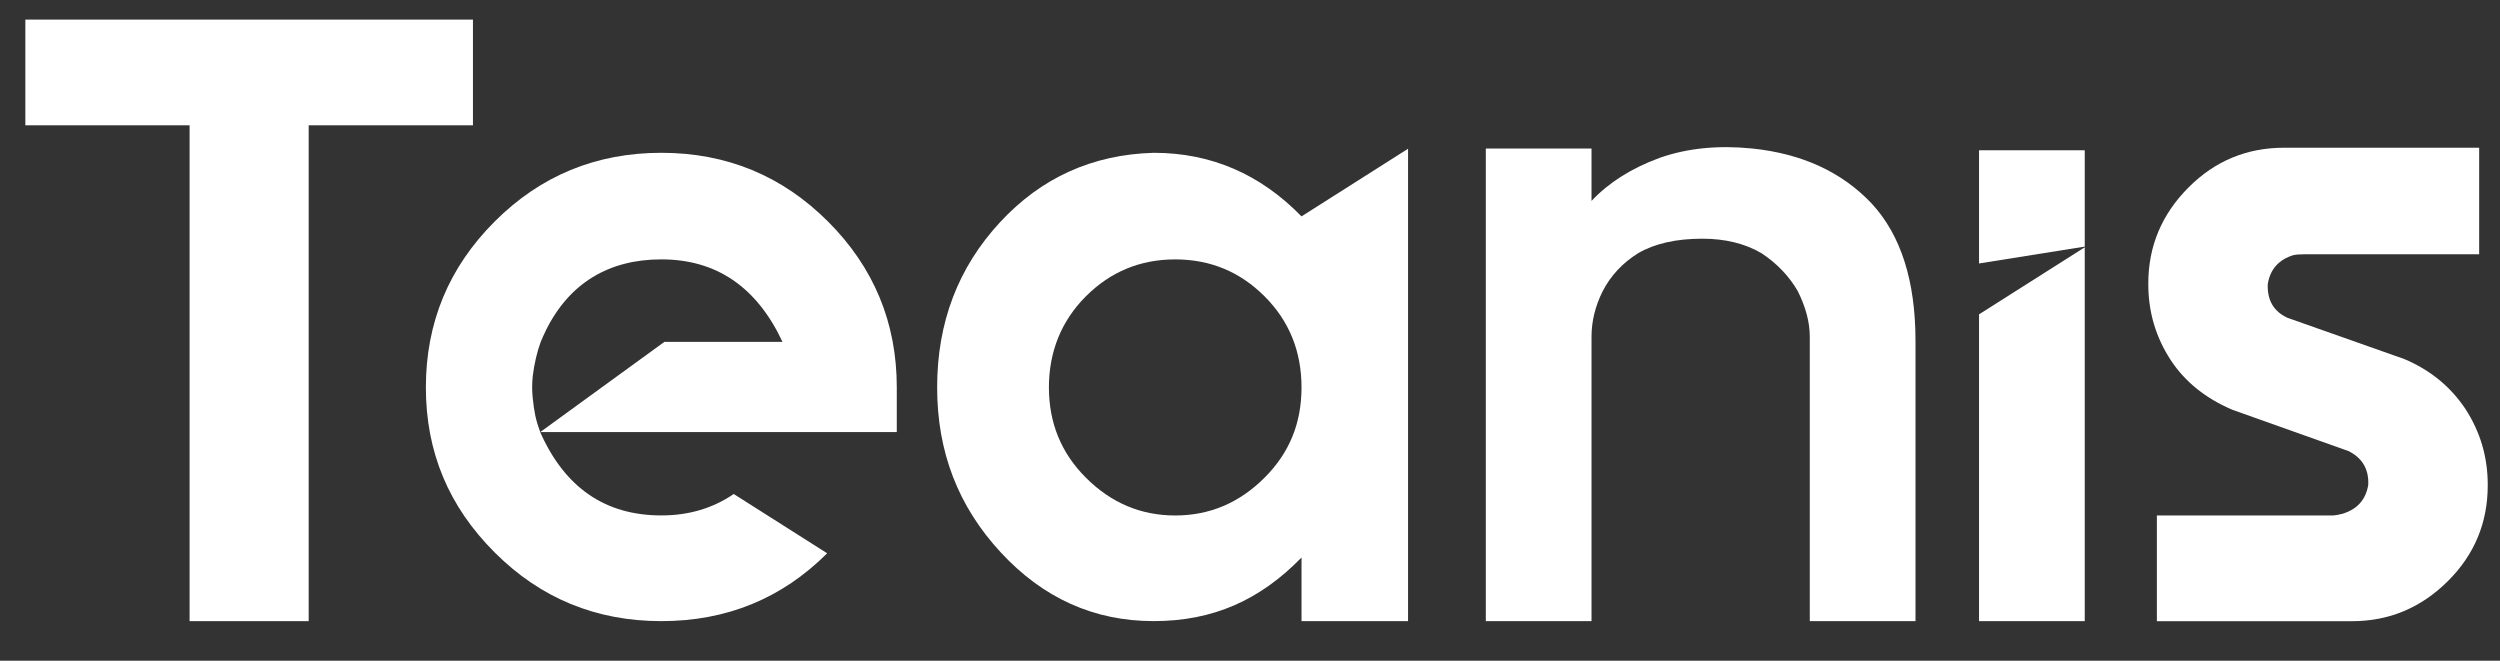
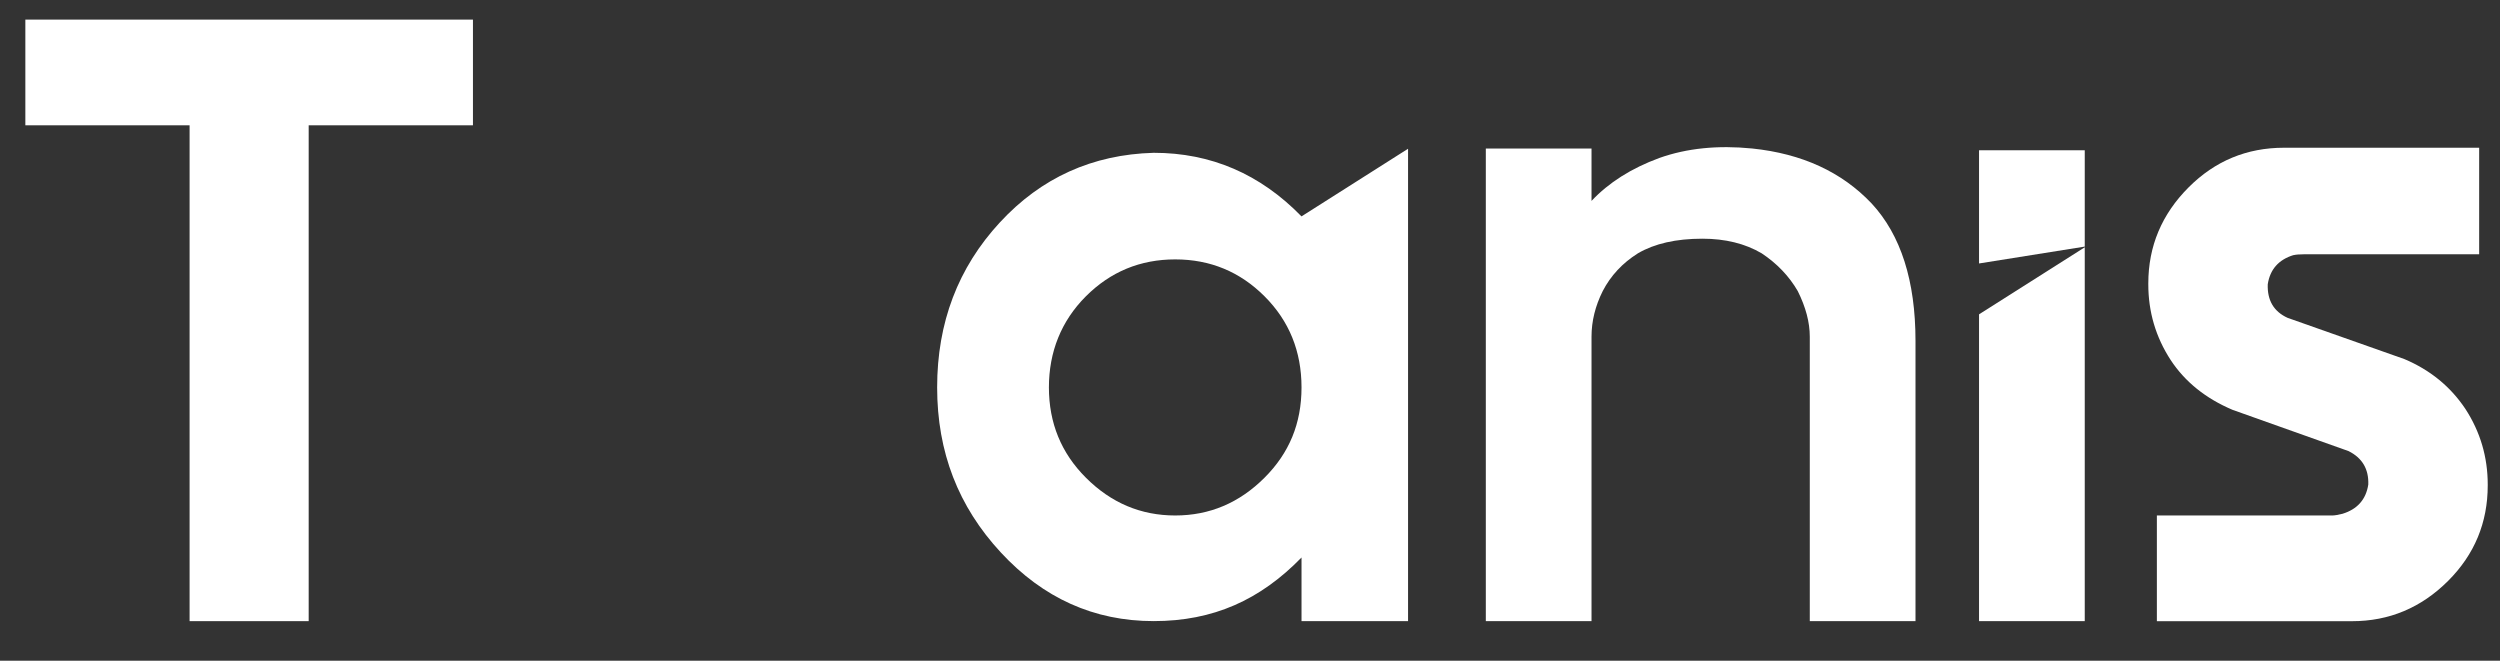
<svg xmlns="http://www.w3.org/2000/svg" fill="none" height="100%" overflow="visible" preserveAspectRatio="none" style="display: block;" viewBox="0 0 140 37" width="100%">
  <rect x="0" y="0" width="140" height="37" fill="#333333" stroke="none" />
  <g id="horizontal_02">
    <g id="Group">
      <path d="M1.42 1.098H26.485V7.017H17.286V34.784H10.617V7.017H1.42V1.098Z" fill="white" id="Vector" />
      <path d="M89.125 8.316V11.251C90.087 10.226 91.355 9.423 92.927 8.845C94.467 8.299 96.2 8.123 98.124 8.316C100.915 8.605 103.145 9.633 104.813 11.396C106.448 13.161 107.268 15.727 107.268 19.095V34.783H101.348V18.853C101.348 18.052 101.123 17.201 100.675 16.302C100.193 15.47 99.52 14.762 98.653 14.185C97.723 13.639 96.616 13.367 95.333 13.367C93.857 13.367 92.655 13.641 91.725 14.185C90.858 14.73 90.2 15.436 89.752 16.302C89.335 17.137 89.125 17.986 89.125 18.853V34.783H83.206V8.316H89.125Z" fill="white" id="Vector_2" />
-       <path d="M128.438 14.284C127.603 14.541 127.121 15.087 126.994 15.92C126.962 16.818 127.331 17.445 128.1 17.797L134.644 20.108C136.088 20.718 137.227 21.648 138.062 22.899C138.896 24.182 139.313 25.594 139.313 27.134V27.183C139.313 29.269 138.573 31.049 137.099 32.525C135.591 34.033 133.795 34.787 131.709 34.787H120.785V28.867H130.602C130.73 28.867 130.923 28.836 131.18 28.772C132.015 28.515 132.495 27.971 132.624 27.136C132.656 26.27 132.287 25.645 131.518 25.261L125.02 22.95C123.512 22.309 122.357 21.378 121.556 20.159C120.721 18.876 120.305 17.464 120.305 15.924V15.875C120.305 13.789 121.059 11.995 122.567 10.487C124.043 9.01 125.823 8.273 127.909 8.273H138.833V14.24H129.016C128.759 14.24 128.565 14.257 128.438 14.289V14.284Z" fill="white" id="Vector_3" />
+       <path d="M128.438 14.284C127.603 14.541 127.121 15.087 126.994 15.92C126.962 16.818 127.331 17.445 128.1 17.797L134.644 20.108C136.088 20.718 137.227 21.648 138.062 22.899C138.896 24.182 139.313 25.594 139.313 27.134V27.183C139.313 29.269 138.573 31.049 137.099 32.525C135.591 34.033 133.795 34.787 131.709 34.787H120.785V28.867H130.602C130.73 28.867 130.923 28.836 131.18 28.772C132.015 28.515 132.495 27.971 132.624 27.136C132.656 26.27 132.287 25.645 131.518 25.261L125.02 22.95C123.512 22.309 122.357 21.378 121.556 20.159C120.721 18.876 120.305 17.464 120.305 15.924V15.875C120.305 13.789 121.059 11.995 122.567 10.487C124.043 9.01 125.823 8.273 127.909 8.273H138.833V14.24H129.016C128.759 14.24 128.565 14.257 128.438 14.289Z" fill="white" id="Vector_3" />
      <path d="M72.885 12.119C70.574 9.745 67.815 8.557 64.608 8.557C61.176 8.653 58.304 9.953 55.993 12.455C53.65 14.989 52.48 18.069 52.48 21.694C52.48 25.32 53.667 28.368 56.042 30.933C58.417 33.501 61.271 34.782 64.608 34.782C67.945 34.782 70.574 33.595 72.885 31.22V34.782H78.851V8.33L72.885 12.117V12.119ZM70.816 26.749C69.404 28.162 67.737 28.867 65.812 28.867C63.888 28.867 62.218 28.162 60.808 26.749C59.428 25.371 58.739 23.686 58.739 21.696C58.739 19.706 59.43 17.975 60.808 16.595C62.187 15.216 63.856 14.526 65.812 14.526C67.768 14.526 69.438 15.216 70.816 16.595C72.195 17.975 72.885 19.674 72.885 21.696C72.885 23.718 72.195 25.371 70.816 26.749Z" fill="white" id="Vector_4" />
      <g id="Group_2">
        <path d="M110.826 17.603V34.783H116.746V13.848L110.826 17.603Z" fill="white" id="Vector_5" />
        <path d="M116.746 8.414H110.826V14.754L116.746 13.809V8.414Z" fill="white" id="Vector_6" />
      </g>
-       <path d="M50.22 21.695C50.22 18.07 48.937 14.975 46.37 12.407C43.802 9.842 40.69 8.557 37.035 8.557C33.379 8.557 30.266 9.839 27.7 12.407C25.132 14.975 23.849 18.07 23.849 21.695C23.849 25.321 25.132 28.369 27.7 30.935C30.266 33.503 33.379 34.783 37.035 34.783C40.69 34.783 43.785 33.517 46.321 30.984L41.089 27.664C39.923 28.462 38.572 28.864 37.035 28.864C33.891 28.864 31.629 27.309 30.249 24.195H50.22V21.693V21.695ZM30.546 18.548C31.878 15.821 34.131 14.525 37.035 14.525C40.114 14.525 42.377 16.065 43.821 19.145H37.205L30.251 24.198C30.14 23.898 30.047 23.592 29.977 23.278C29.917 22.968 29.86 22.607 29.826 22.233C29.813 22.059 29.8 21.884 29.8 21.708C29.8 21.494 29.813 21.283 29.832 21.073C29.913 20.385 30.093 19.637 30.28 19.147C30.338 18.994 30.476 18.696 30.548 18.55L30.546 18.548Z" fill="white" id="Vector_7" />
    </g>
  </g>
</svg>